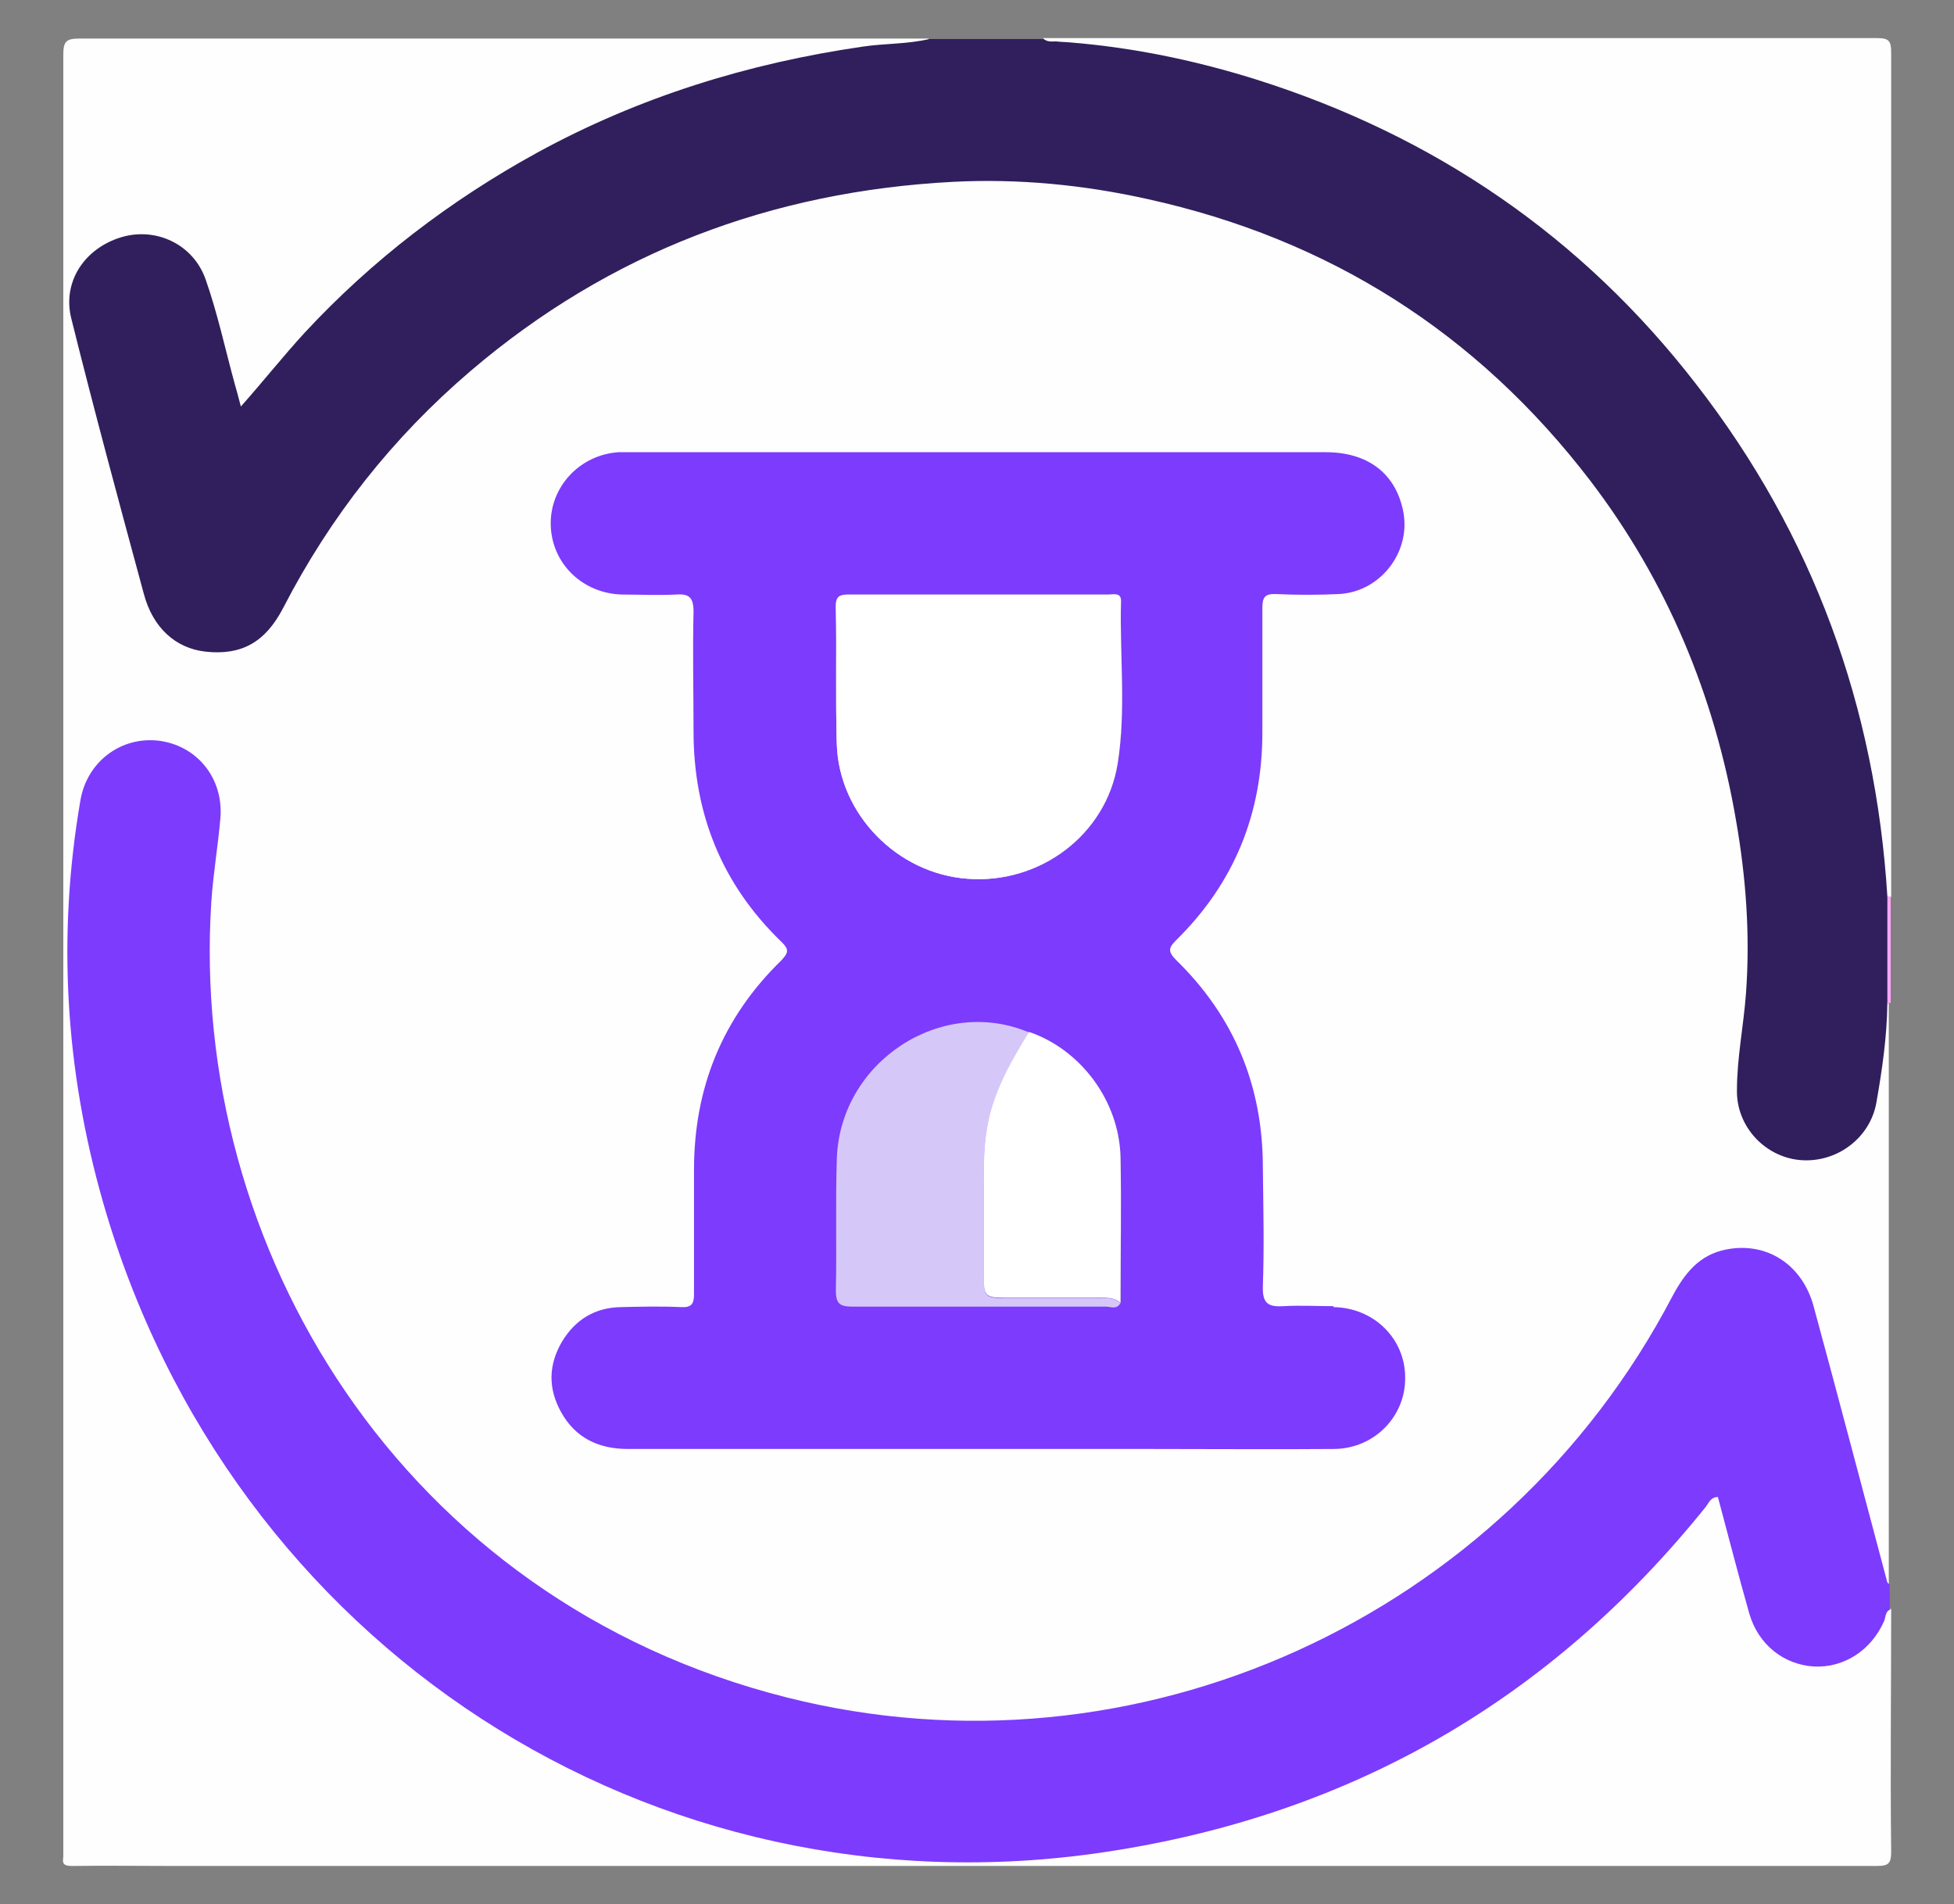
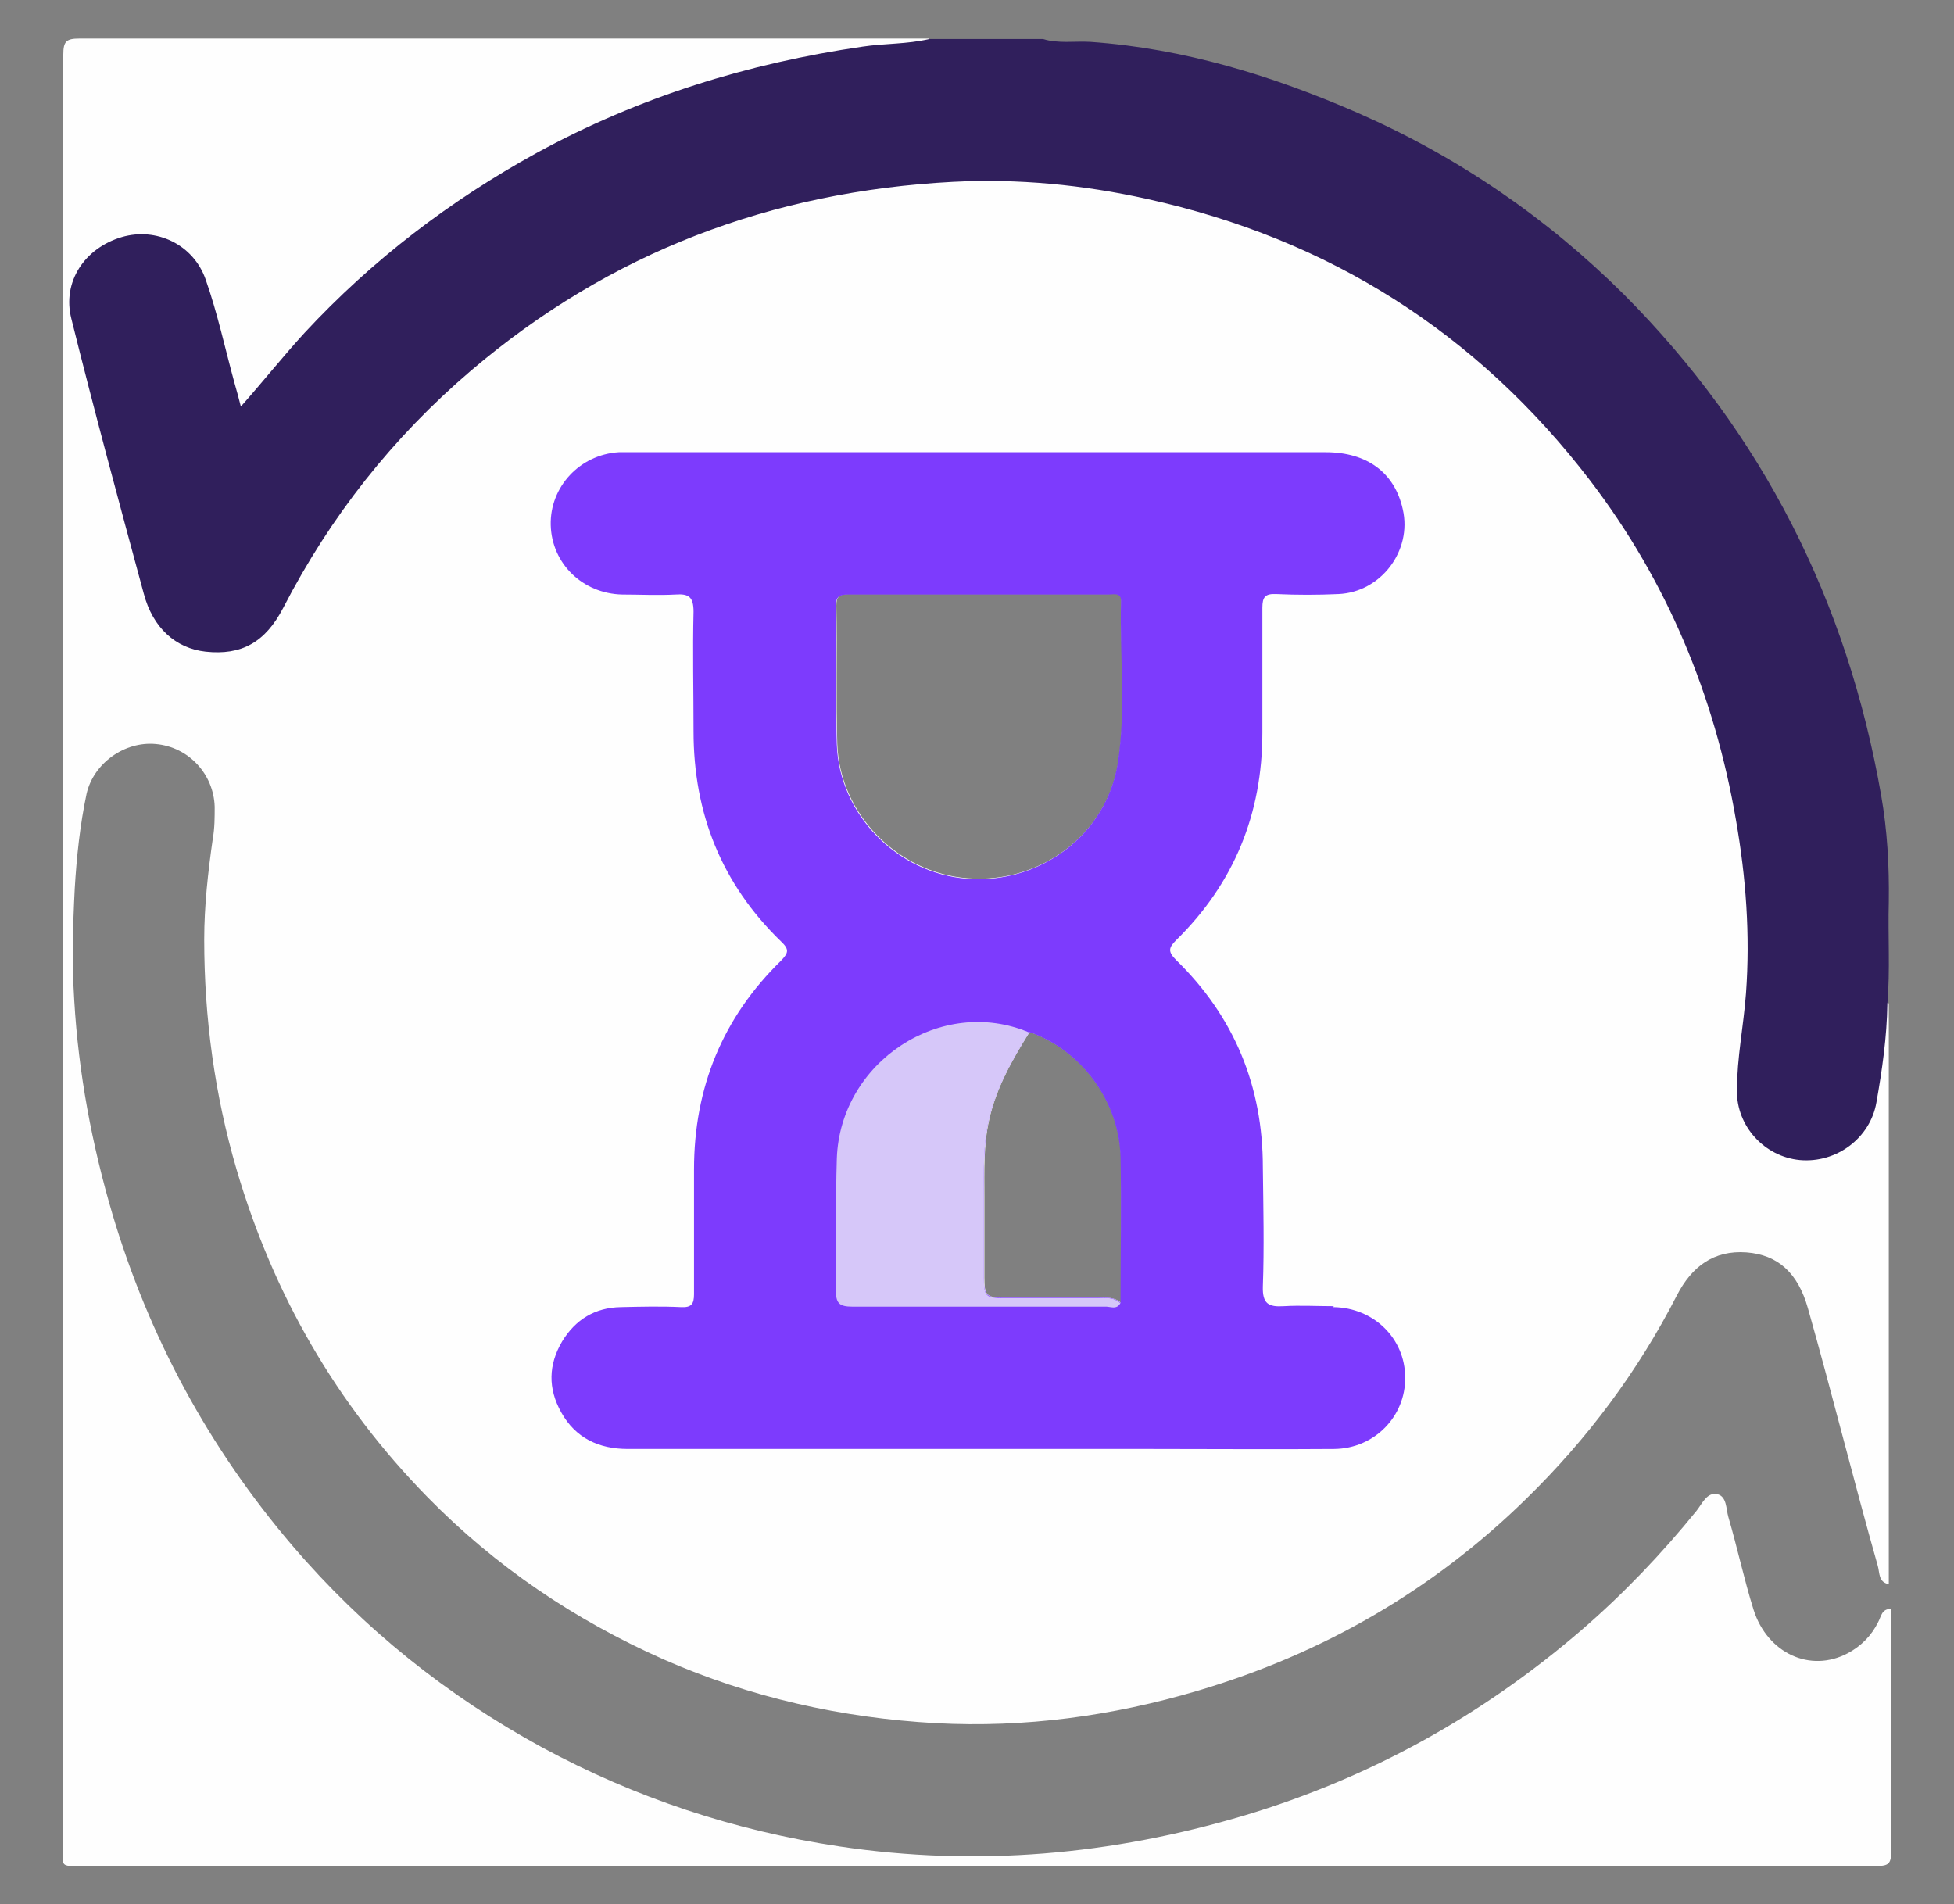
<svg xmlns="http://www.w3.org/2000/svg" id="Layer_1" data-name="Layer 1" viewBox="0 0 410.5 400">
  <rect x="0" y="0" width="410.5" height="400" fill="#808080" stroke="none" />
  <defs>
    <style>      .cls-1 {        fill: #7d3bfd;      }      .cls-1, .cls-2, .cls-3, .cls-4, .cls-5, .cls-6 {        stroke-width: 0px;      }      .cls-2 {        fill: #d6c7f9;      }      .cls-3 {        fill: #fefefe;      }      .cls-4 {        fill: #fea6f8;      }      .cls-5 {        fill: #301f5c;      }      .cls-6 {        fill: #fff;      }    </style>
  </defs>
  <path class="cls-3" d="M397.2,338c-1.9,0-2,1.6-2.6,2.7-1.4,2.9-3.6,5.1-6.4,6.6-7.9,4.2-16.9,0-19.8-9.1-2-6.4-3.4-13-5.3-19.5-.5-1.7-.3-4.3-2.3-4.8-2.2-.5-3.2,2-4.4,3.5-7.3,9-15.3,17.4-24.1,25-20.9,18-44.5,31.1-70.9,39-27.9,8.3-56.2,10.8-85,6.5-22.1-3.3-42.9-10.2-62.5-20.8-20-10.9-37.5-24.9-52.4-42.3-17.6-20.6-30.2-43.9-37.9-69.8-4.3-14.6-7.1-29.5-8-44.8-.5-7.9-.3-15.7.1-23.5.4-6.7,1.1-13.4,2.5-20,1.5-6.4,8-11,14.5-10.4,6.9.6,12.2,6.3,12.4,13.2,0,2.2,0,4.5-.4,6.7-1,7-1.8,14.1-1.8,21.2,0,16.4,2.2,32.6,6.8,48.3,7.7,26.2,20.9,49.2,40.1,68.8,14.3,14.6,30.9,25.8,49.6,34.1,18.2,8,37.4,12.3,57.2,13.4,18.7,1,37.1-1.5,55-6.8,26.3-7.8,49.4-21.1,69-40.3,12.9-12.6,23.5-26.8,31.7-42.8,3.1-6,7.7-9.5,14.6-9,6.6.5,10.8,4.3,12.9,11.7,5.1,18,9.6,36.2,14.7,54.2.4,1.4.1,3.4,2.3,3.8v-122c-.2-.1-.4-.2-.6-.1h0c-.1,0-.3.1-.4.3-.7,1.1-.6,2.4-.7,3.6-.6,6-1.2,11.9-2.5,17.8-1.5,6.4-8,11-14.6,10.3-6.8-.7-12.2-6.4-12.4-13.2,0-2.4,0-4.7.4-7.1,1-6.9,1.7-13.9,1.7-20.8,0-13.4-1.4-26.6-4.5-39.6-6.9-29-20.5-54.5-41.1-76.1-14.1-14.8-30.6-26.2-49.2-34.6-27-12.1-55.3-16.6-84.6-13.3-21.4,2.4-41.7,8.5-60.8,18.7-18.1,9.7-33.9,22.2-47.3,37.8-8.7,10.2-16.2,21.2-22.3,33.1-3.1,6.1-8.1,8.8-15,8.1-5.9-.7-10.2-4.5-12.1-11.1-3.4-11.9-6.5-23.8-9.6-35.8-2-7.5-4.4-14.8-5.8-22.4-1-5.6,1.1-10.1,5.6-13.4,4.2-3.2,8.9-3.7,13.8-1.5,4.6,2.1,6.9,5.9,8.2,10.5,1.9,6.9,3.6,13.8,5.6,20.6,1,3.4,2,3.6,4.5,1.1.8-.8,1.4-1.7,2.1-2.6,7-8.6,14.6-16.7,23-24C111.1,29,149,13.2,192,9.8c1.2-.1,2.9.4,3.1-1.7-59.5,0-119,0-178.4,0-2.8,0-3.4.6-3.4,3.4,0,125.7,0,251.4,0,377.1s0,1,0,1.5c-.3,1.6.3,1.9,1.9,1.9,7-.1,14,0,21,0,119.3,0,238.7,0,358,0,2.6,0,3.1-.5,3.1-3.1-.2-17,0-33.9,0-50.9ZM175.7,127.2c0-2.1.9-2.4,2.7-2.4,9.1,0,18.2,0,27.3,0s18.2,0,27.3,0c1.1,0,2.7-.5,2.6,1.5-.3,11.3,1.1,22.7-.7,34-2.4,15-16.4,25.4-31.6,24.2-14.7-1.1-26.9-13.5-27.4-28.2-.3-9.7,0-19.4-.2-29.1ZM230.5,272.6c-6.5,0-12.9,0-19.4,0-3.9,0-4.3-.4-4.3-4.2,0-5.7,0-11.4,0-17.1,0-5.3-.2-10.6,1-16,1.5-6.8,4.9-12.7,8.5-18.5,10.8,3.7,18.9,14.4,19.2,26.3.2,10.2,0,20.4,0,30.6-1.4-1.3-3.2-1.1-5-1.1Z" />
-   <path class="cls-1" d="M397.2,338.1c-1.2.4-1,1.6-1.4,2.5-2.7,6.1-8.4,9.8-14.7,9.5-6.4-.4-11.7-4.6-13.6-11.1-2.3-8.1-4.4-16.3-6.6-24.5-1.5,0-1.9,1.2-2.5,2-32.7,40.7-74.8,64.9-126.4,72.6-95,14.2-183.7-43.3-210.4-136.7-7.9-27.7-9.6-55.9-4.7-84.3,1.4-8.1,8.5-13.4,16.4-12.5,8.1,1,13.7,7.9,13,16.3-.5,5.8-1.5,11.6-1.9,17.5-4.7,72.5,39.9,146.8,120.9,167.2,73.3,18.5,150.6-16.6,186-84.2,2.6-4.9,5.7-8.8,11.3-9.9,8.5-1.7,16,3.1,18.4,11.9,5.2,19.1,10.2,38.2,15.3,57.3.1.5.2,1,.7,1.1v5.2Z" />
  <path class="cls-5" d="M396.5,210.9c-.1,7-1.1,13.9-2.3,20.7-1.3,7.5-8.4,12.8-16.1,12.1-7.4-.7-13.3-7.1-13.2-14.6,0-6.9,1.4-13.6,1.9-20.4.9-12.3,0-24.4-2.1-36.4-4.5-26.2-14.5-50.2-30.6-71.3-23.8-31.1-54.9-50.8-93.1-59.2-13.5-3-27.1-4.3-40.8-3.6-38.1,2-72.1,14.8-101.3,39.7-16.4,14-29.5,30.6-39.4,49.8-3.8,7.3-8.8,10-16.3,9.2-6.3-.7-11.1-5-13-12.2-5.2-19.2-10.4-38.4-15.2-57.7-2-7.8,2.8-14.9,10.6-17.2,7.2-2.1,15,1.5,17.6,8.9,2.5,7.1,4.1,14.6,6.1,21.9.4,1.4.8,2.8,1.3,4.8,4.8-5.4,8.9-10.6,13.4-15.5,14.2-15.3,30.6-27.8,48.8-37.8,21.4-11.7,44.3-18.8,68.4-22.3,4.6-.7,9.4-.5,14-1.6h23.9c3.3,1,6.6.4,10,.6,19.7,1.4,38.2,7.1,56.1,14.9,21,9.2,39.7,22,55.9,38.1,29.2,29.3,47,64.6,54.1,105.3,1.3,7.4,1.7,14.8,1.6,22.3-.2,7.2.3,14.4-.3,21.5Z" />
-   <path class="cls-3" d="M396.5,188.3c-2.5-39.9-15.6-75.9-40.1-107.5-24-31.1-55.1-52.3-92.5-64.1-13.7-4.3-27.7-7.1-42-8-1,0-2,.2-2.8-.7,58.4,0,116.7,0,175.1,0,2.6,0,3.1.5,3.1,3.1,0,59.1,0,118.2,0,177.3-.3.4-.5.3-.7,0Z" />
-   <path class="cls-4" d="M396.5,188.3c.2,0,.4,0,.7,0v22.4c-.2,0-.4,0-.7,0,0-7.5,0-15.1,0-22.6Z" />
  <path class="cls-1" d="M280.2,274.4c-3.5,0-7-.2-10.5,0-3.2.2-4.5-.5-4.4-4.1.3-8.3.1-16.7,0-25.1,0-17-6-31.6-18.2-43.5-1.8-1.8-1.6-2.6,0-4.2,12.2-12,18.1-26.6,18.1-43.6,0-8.7,0-17.5,0-26.2,0-2.3.6-3,2.9-2.9,4.3.2,8.7.2,13.1,0,8.9-.4,15.5-9.1,13.5-17.8-1.7-7.7-7.5-12-16.2-12-48.4,0-96.7,0-145.1,0s-2.2,0-3.4,0c-8.2.5-14.5,7.3-14.3,15.3.2,8.1,6.7,14.4,15,14.6,3.7,0,7.5.2,11.2,0,2.8-.2,3.8.5,3.8,3.6-.2,8.3,0,16.7,0,25.1,0,17.3,5.9,32.1,18.4,44.2,1.8,1.7,1.5,2.4,0,4-12.3,12-18.3,26.7-18.3,43.9,0,8.7,0,17.5,0,26.2,0,2.1-.6,2.8-2.7,2.7-4.2-.2-8.5-.1-12.7,0-5.4.1-9.5,2.6-12.3,7.2-2.9,4.9-3,9.9-.2,14.9,3,5.4,7.9,7.7,14,7.7h110.3c12.7,0,25.4.1,38.1,0,8.5-.1,15-6.9,14.9-15,0-8.2-6.6-14.7-15.1-14.8ZM235.4,273.7c-1.4-1.3-3.2-1.1-5-1.1-6.5,0-12.9,0-19.4,0-3.9,0-4.3-.4-4.3-4.2,0-5.7,0-11.4,0-17.1,0-5.3-.2-10.6,1-16,1.5-6.8,4.9-12.7,8.5-18.5,10.8,3.7,18.9,14.4,19.2,26.3.2,10.2,0,20.4,0,30.6ZM234.8,160.4c-2.4,15-16.4,25.4-31.6,24.2-14.7-1.1-26.9-13.5-27.4-28.2-.3-9.7,0-19.4-.2-29.1,0-2.1.9-2.4,2.7-2.4,9.1,0,18.2,0,27.3,0s18.2,0,27.3,0c1.1,0,2.7-.5,2.6,1.5-.3,11.3,1.1,22.7-.7,34Z" />
-   <path class="cls-6" d="M234.8,160.4c-2.4,15-16.4,25.4-31.6,24.2-14.7-1.1-26.9-13.5-27.4-28.2-.3-9.7,0-19.4-.2-29.1,0-2.1.9-2.4,2.7-2.4,9.1,0,18.2,0,27.3,0s18.2,0,27.3,0c1.1,0,2.7-.5,2.6,1.5-.3,11.3,1.1,22.7-.7,34Z" />
  <path class="cls-2" d="M235.4,273.7c-.8,1.6-2.2.7-3.3.8-17.7,0-35.4,0-53,0-2.9,0-3.5-.8-3.5-3.5.2-9.2-.1-18.4.2-27.6.7-20.4,22-34.3,40.4-26.5-3.6,5.8-7,11.7-8.5,18.5-1.2,5.3-1,10.6-1,16,0,5.7,0,11.4,0,17.1,0,3.9.4,4.2,4.3,4.2,6.5,0,12.9,0,19.4,0,1.7,0,3.5-.3,5,1.1Z" />
-   <path class="cls-6" d="M235.4,273.7c-1.4-1.3-3.2-1.1-5-1.1-6.5,0-12.9,0-19.4,0-3.9,0-4.3-.4-4.3-4.2,0-5.7,0-11.4,0-17.1,0-5.3-.2-10.6,1-16,1.5-6.8,4.9-12.7,8.5-18.5,10.8,3.7,18.9,14.4,19.2,26.3.2,10.2,0,20.4,0,30.6Z" />
</svg>